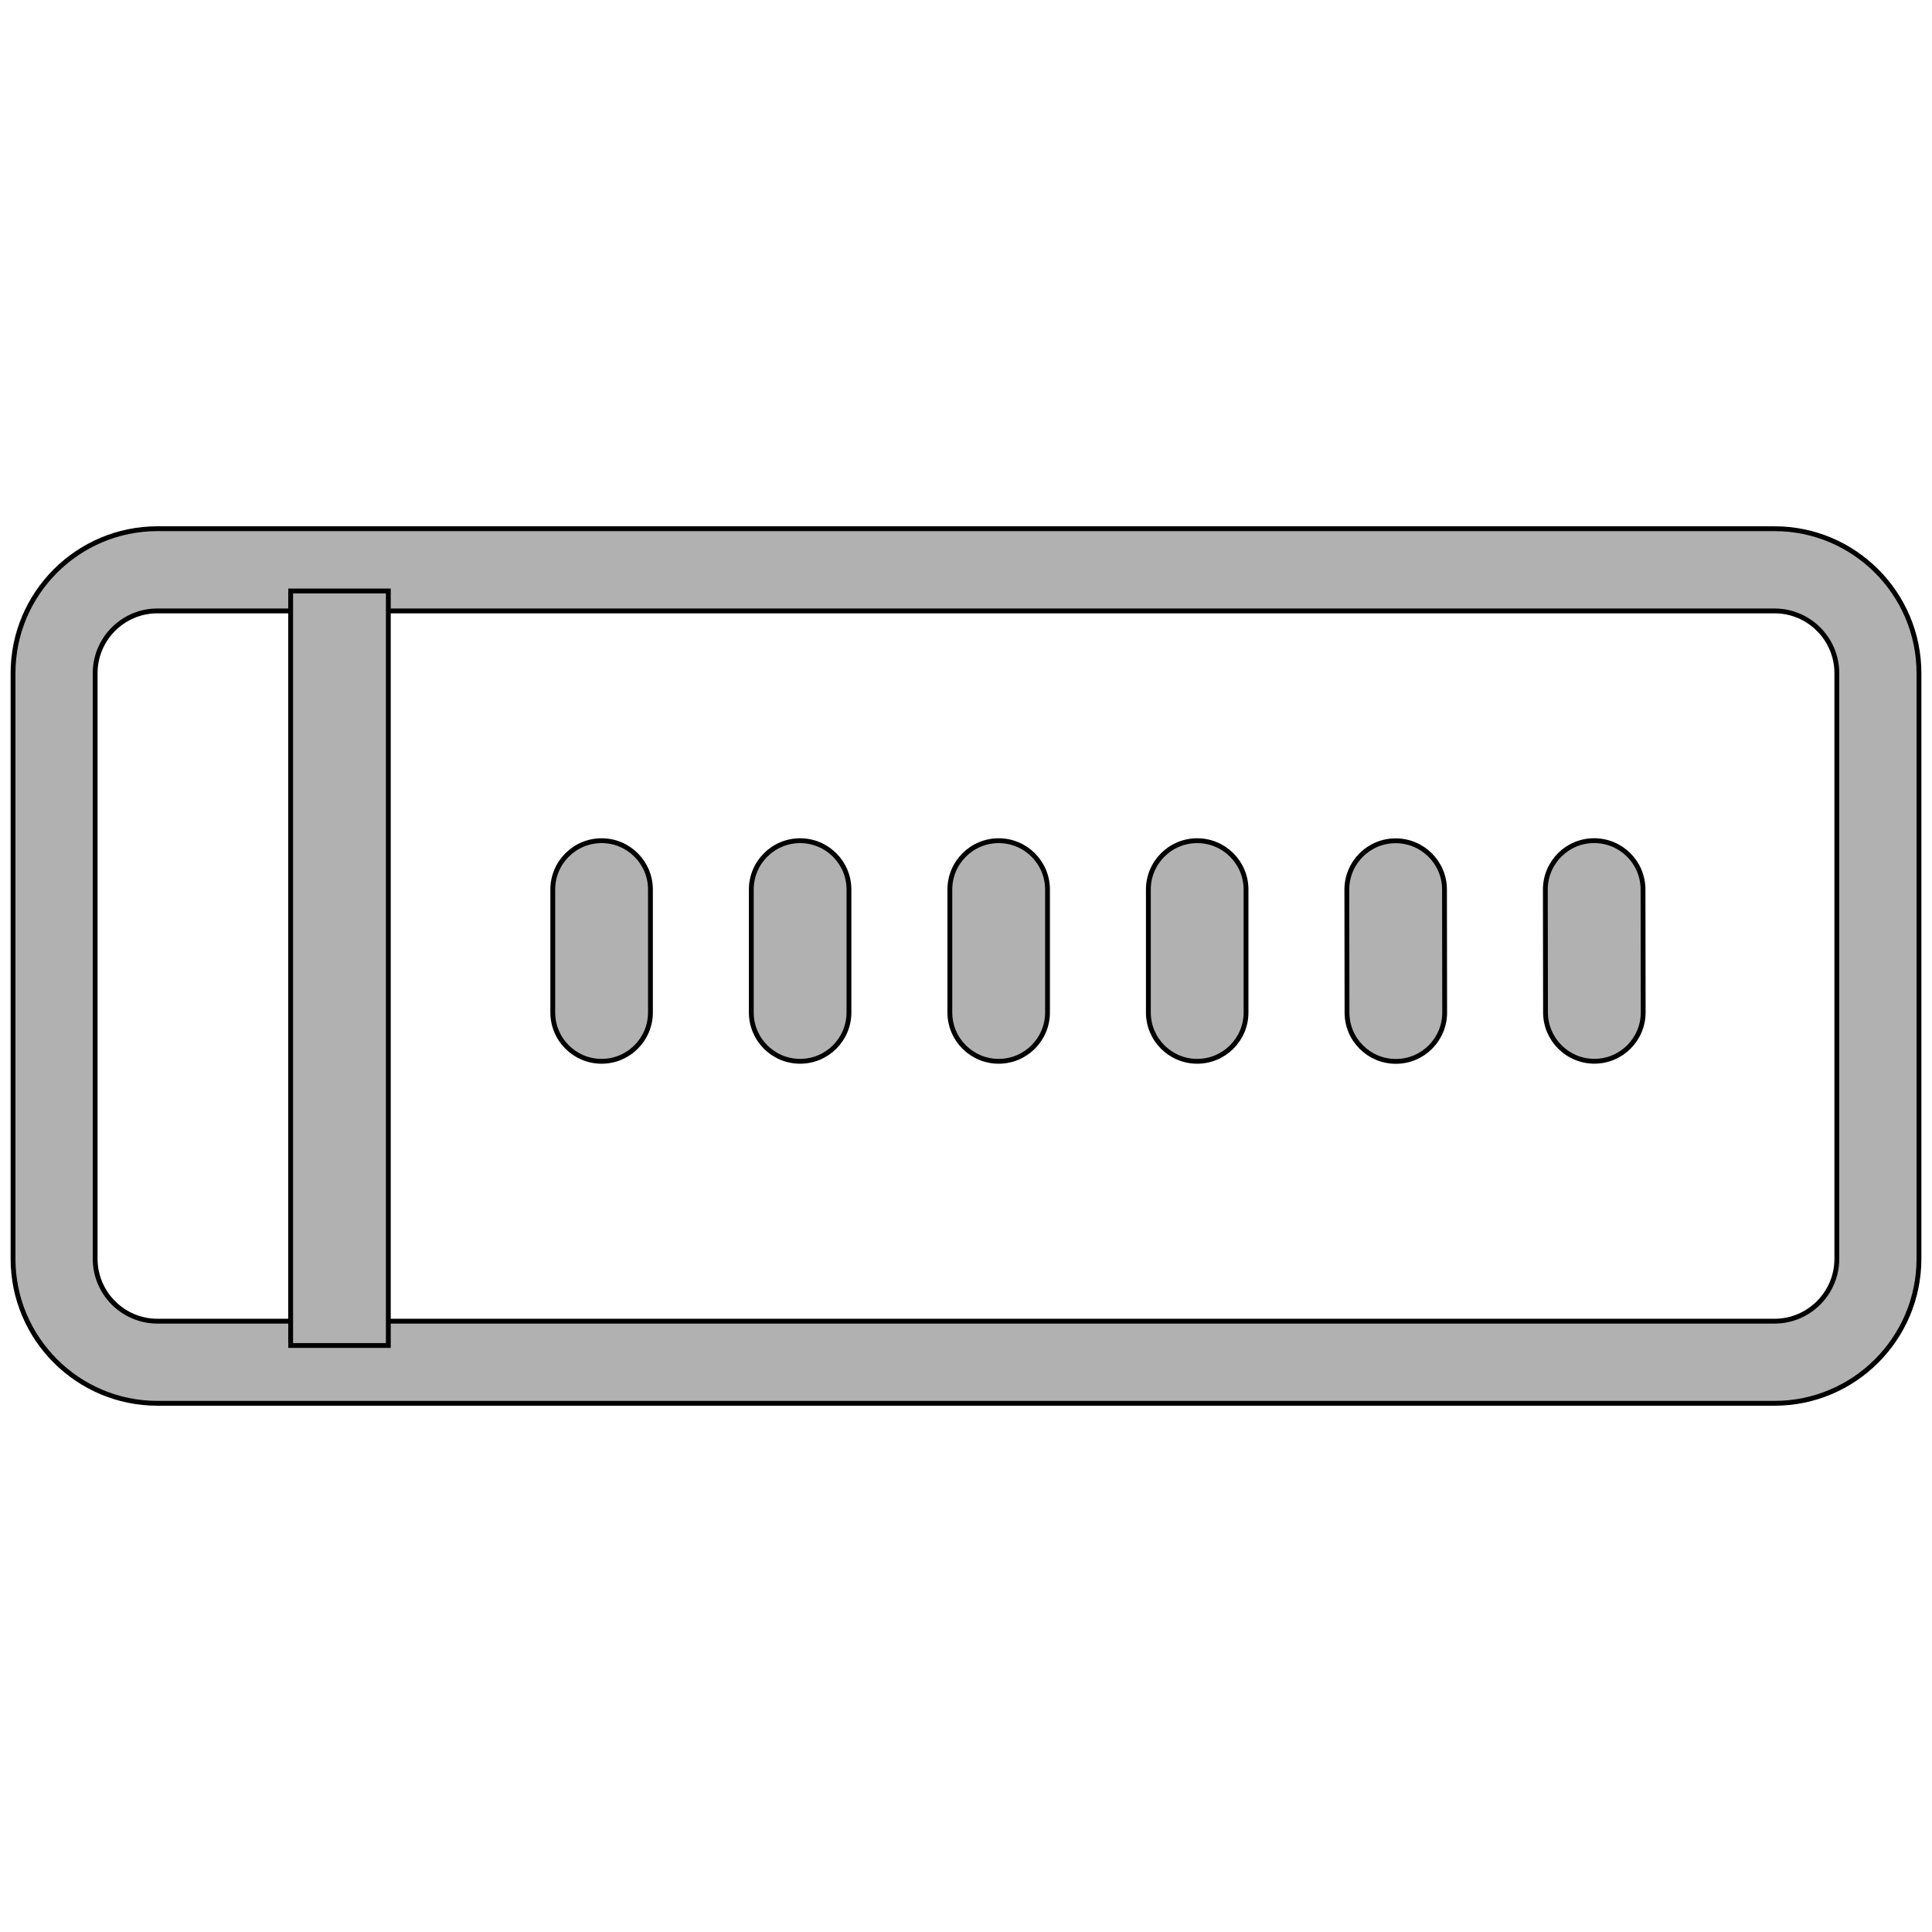
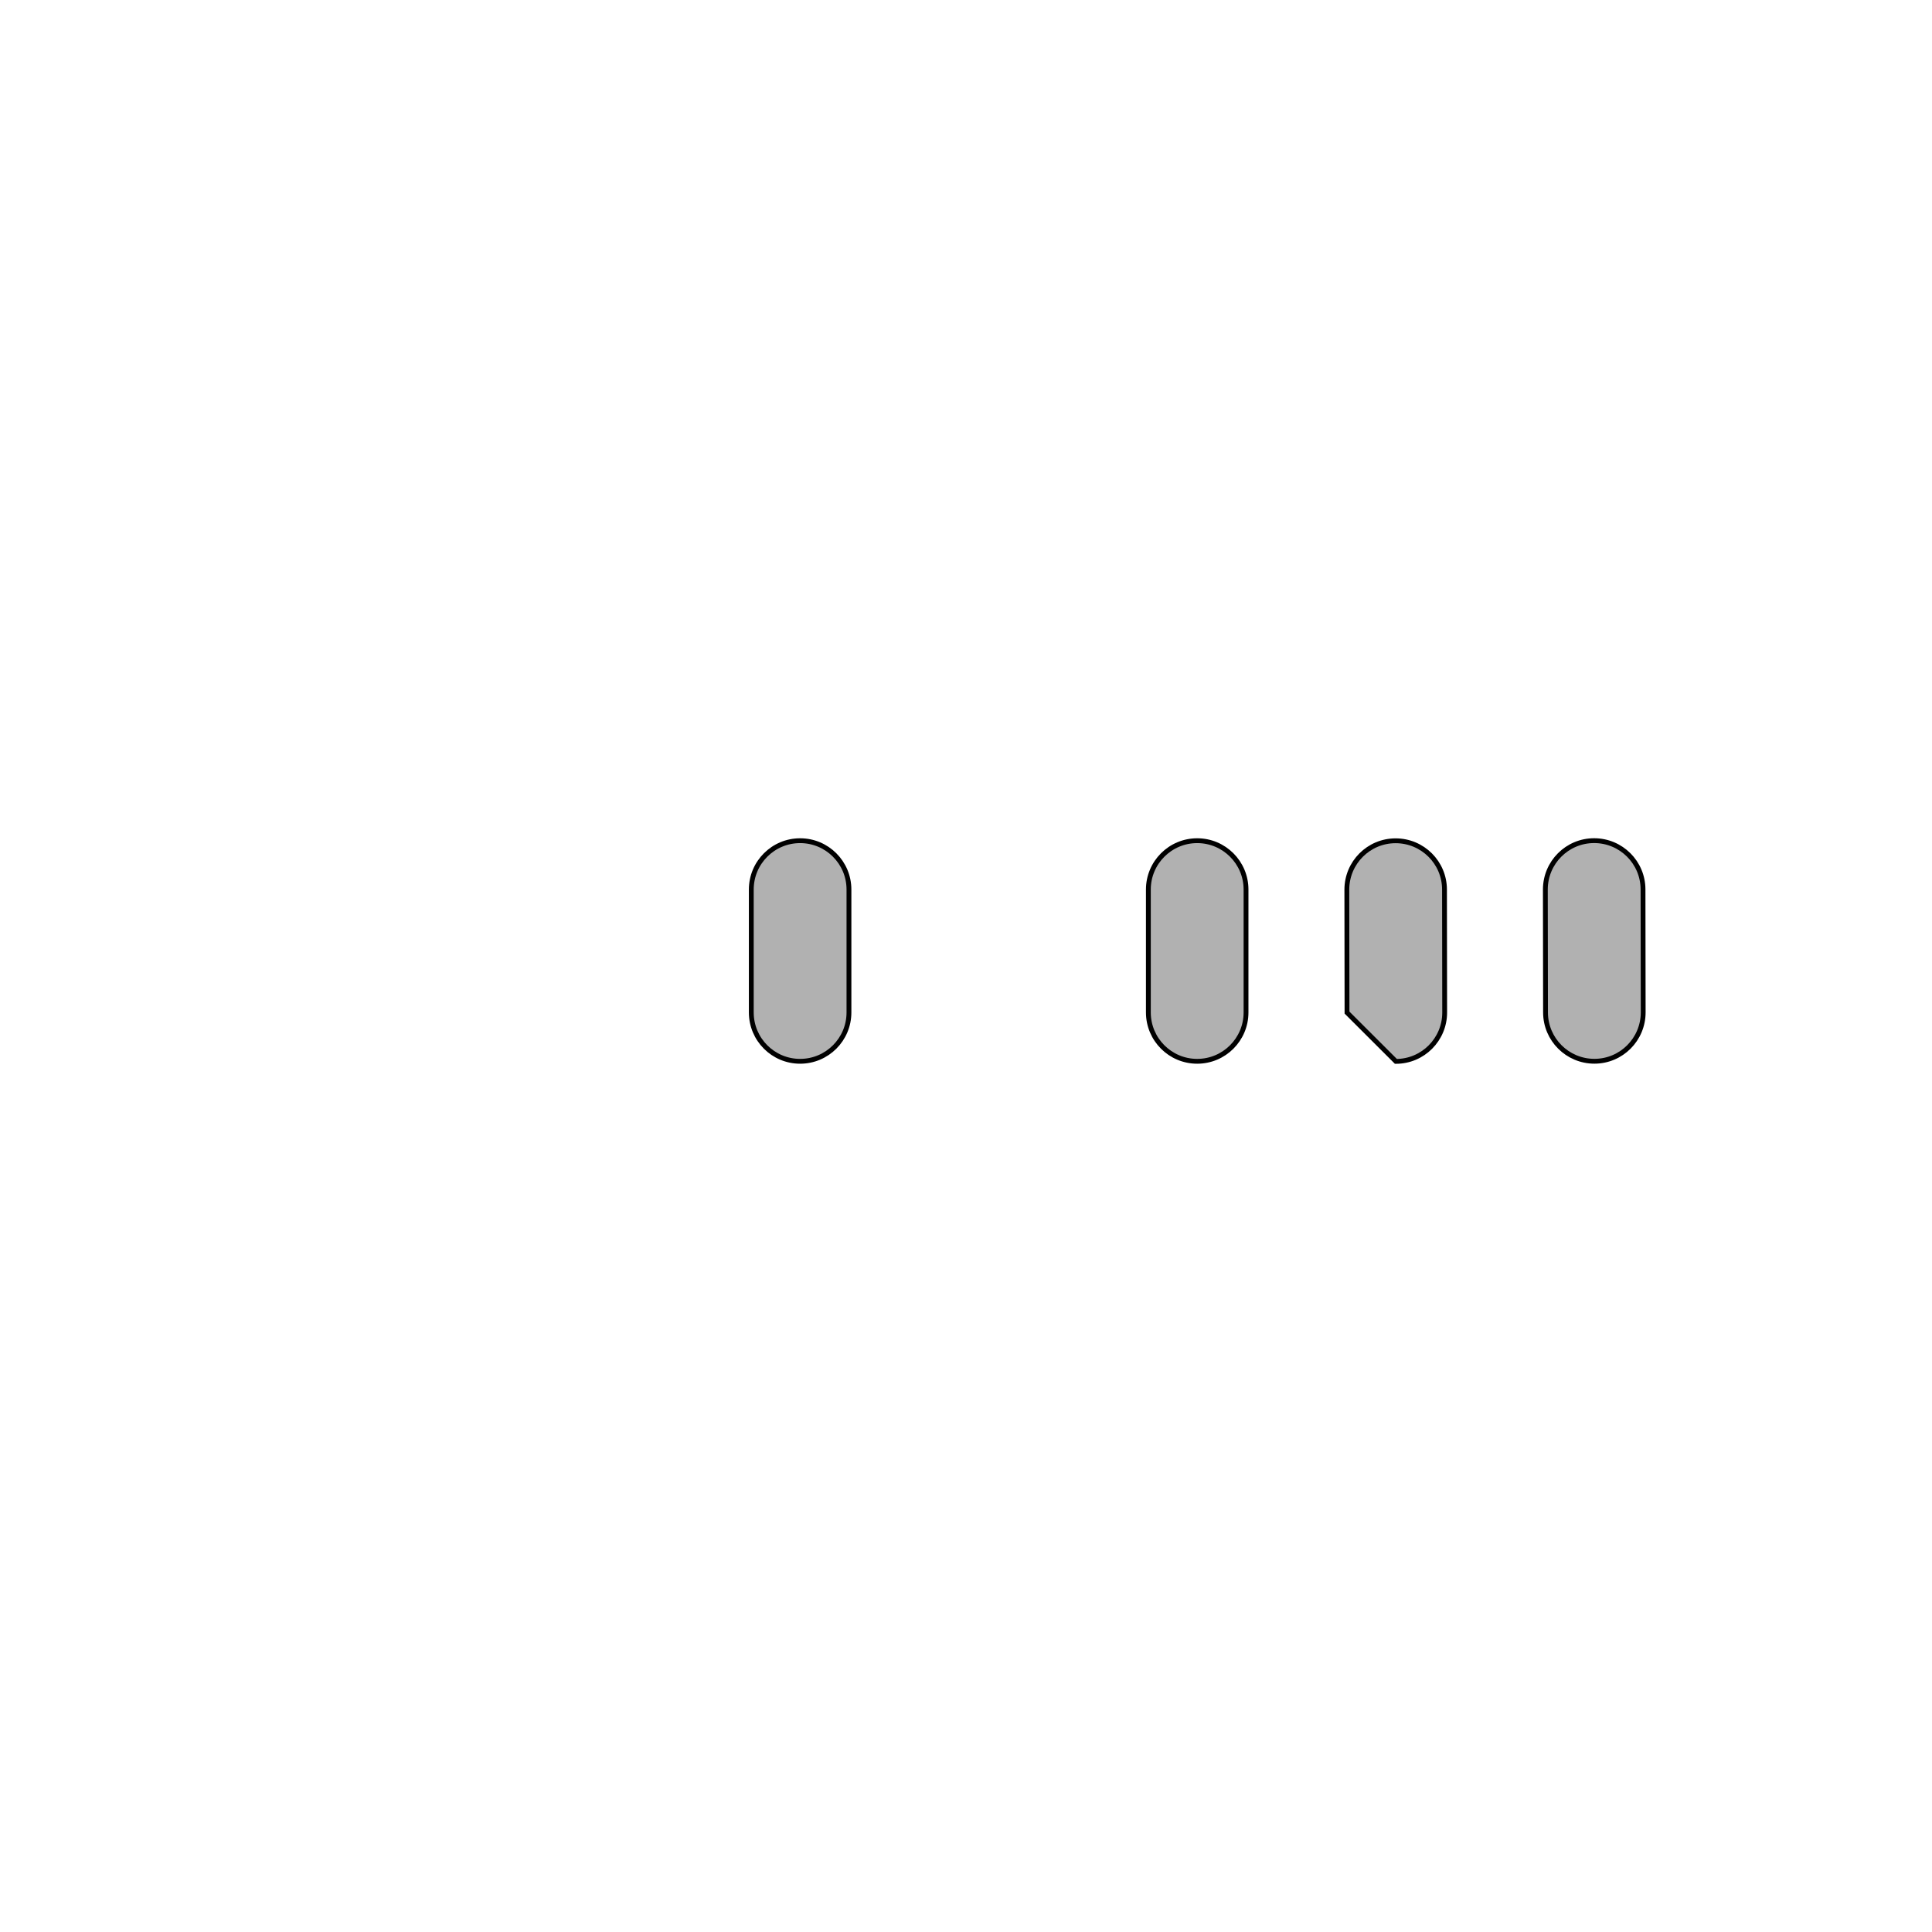
<svg xmlns="http://www.w3.org/2000/svg" width="400" height="400" version="1.1" xml:space="preserve">
  <g>
    <title>Layer 1</title>
    <g stroke="null" id="Laag_1">
      <g stroke="null" id="svg_1">
        <g stroke="null" id="svg_2">
-           <path stroke="null" class="st2" d="m367.406,109.463l-334.813,0c-16.485,0 -29.894,13.409 -29.894,29.912l0,121.251c0,16.503 13.409,29.912 29.894,29.912l334.813,0c16.485,0 29.894,-13.409 29.894,-29.912l0,-121.251c0,-16.503 -13.418,-29.912 -29.894,-29.912zm12.892,151.162c0,7.115 -5.795,12.91 -12.892,12.91l-334.813,0c-7.097,0 -12.892,-5.795 -12.892,-12.91l0,-121.251c0,-7.115 5.795,-12.892 12.892,-12.892l334.813,0c7.097,0 12.892,5.777 12.892,12.892l0,121.251z" fill="#b1b1b1" id="svg_3" />
-         </g>
+           </g>
      </g>
      <g stroke="null" id="svg_4">
-         <path stroke="null" class="st2" d="m124.557,219.73c5.581,0 10.11,-4.529 10.11,-10.11l0,-25.454c0,-5.581 -4.529,-10.11 -10.11,-10.11c-5.581,0 -10.11,4.529 -10.11,10.11l0,25.454c0,5.59 4.529,10.11 10.11,10.11z" fill="#b1b1b1" id="svg_5" />
-       </g>
+         </g>
      <g stroke="null" id="svg_6">
-         <rect stroke="null" x="60.178" y="122.355" class="st2" width="20.22" height="156.217" fill="#b1b1b1" id="svg_7" />
-       </g>
+         </g>
      <g stroke="null" id="svg_8">
        <path stroke="null" class="st2" d="m165.657,219.73c5.581,0 10.11,-4.529 10.11,-10.11l0,-25.454c0,-5.581 -4.529,-10.11 -10.11,-10.11c-5.581,0 -10.11,4.529 -10.11,10.11l0,25.454c0.009,5.59 4.529,10.11 10.11,10.11z" fill="#b1b1b1" id="svg_9" />
      </g>
      <g stroke="null" id="svg_10">
-         <path stroke="null" class="st2" d="m206.767,219.73c5.581,0 10.11,-4.529 10.11,-10.11l0,-25.454c0,-5.581 -4.529,-10.11 -10.11,-10.11c-5.581,0 -10.11,4.529 -10.11,10.11l0,25.454c0,5.59 4.529,10.11 10.11,10.11z" fill="#b1b1b1" id="svg_11" />
-       </g>
+         </g>
      <g stroke="null" id="svg_12">
        <path stroke="null" class="st2" d="m247.867,219.73c5.581,0 10.11,-4.529 10.11,-10.11l0,-25.454c0,-5.581 -4.529,-10.11 -10.11,-10.11c-5.581,0 -10.11,4.529 -10.11,10.11l0,25.454c0.009,5.59 4.529,10.11 10.11,10.11z" fill="#b1b1b1" id="svg_13" />
      </g>
      <g stroke="null" id="svg_14">
-         <path stroke="null" class="st2" d="m289.003,219.748c5.581,0 10.101,-4.529 10.101,-10.119l-0.036,-25.454c0,-5.581 -4.529,-10.101 -10.119,-10.101c-5.581,0 -10.101,4.529 -10.101,10.119l0.036,25.454c0,5.581 4.529,10.11 10.119,10.101z" fill="#b1b1b1" id="svg_15" />
+         <path stroke="null" class="st2" d="m289.003,219.748c5.581,0 10.101,-4.529 10.101,-10.119l-0.036,-25.454c0,-5.581 -4.529,-10.101 -10.119,-10.101c-5.581,0 -10.101,4.529 -10.101,10.119l0.036,25.454z" fill="#b1b1b1" id="svg_15" />
      </g>
      <g stroke="null" id="svg_16">
        <path stroke="null" class="st2" d="m330.104,219.721c5.581,0 10.101,-4.529 10.101,-10.119l-0.036,-25.454c0,-5.581 -4.529,-10.101 -10.119,-10.101c-5.581,0 -10.101,4.529 -10.101,10.119l0.036,25.454c0.009,5.581 4.538,10.101 10.119,10.101z" fill="#b1b1b1" id="svg_17" />
      </g>
    </g>
  </g>
</svg>